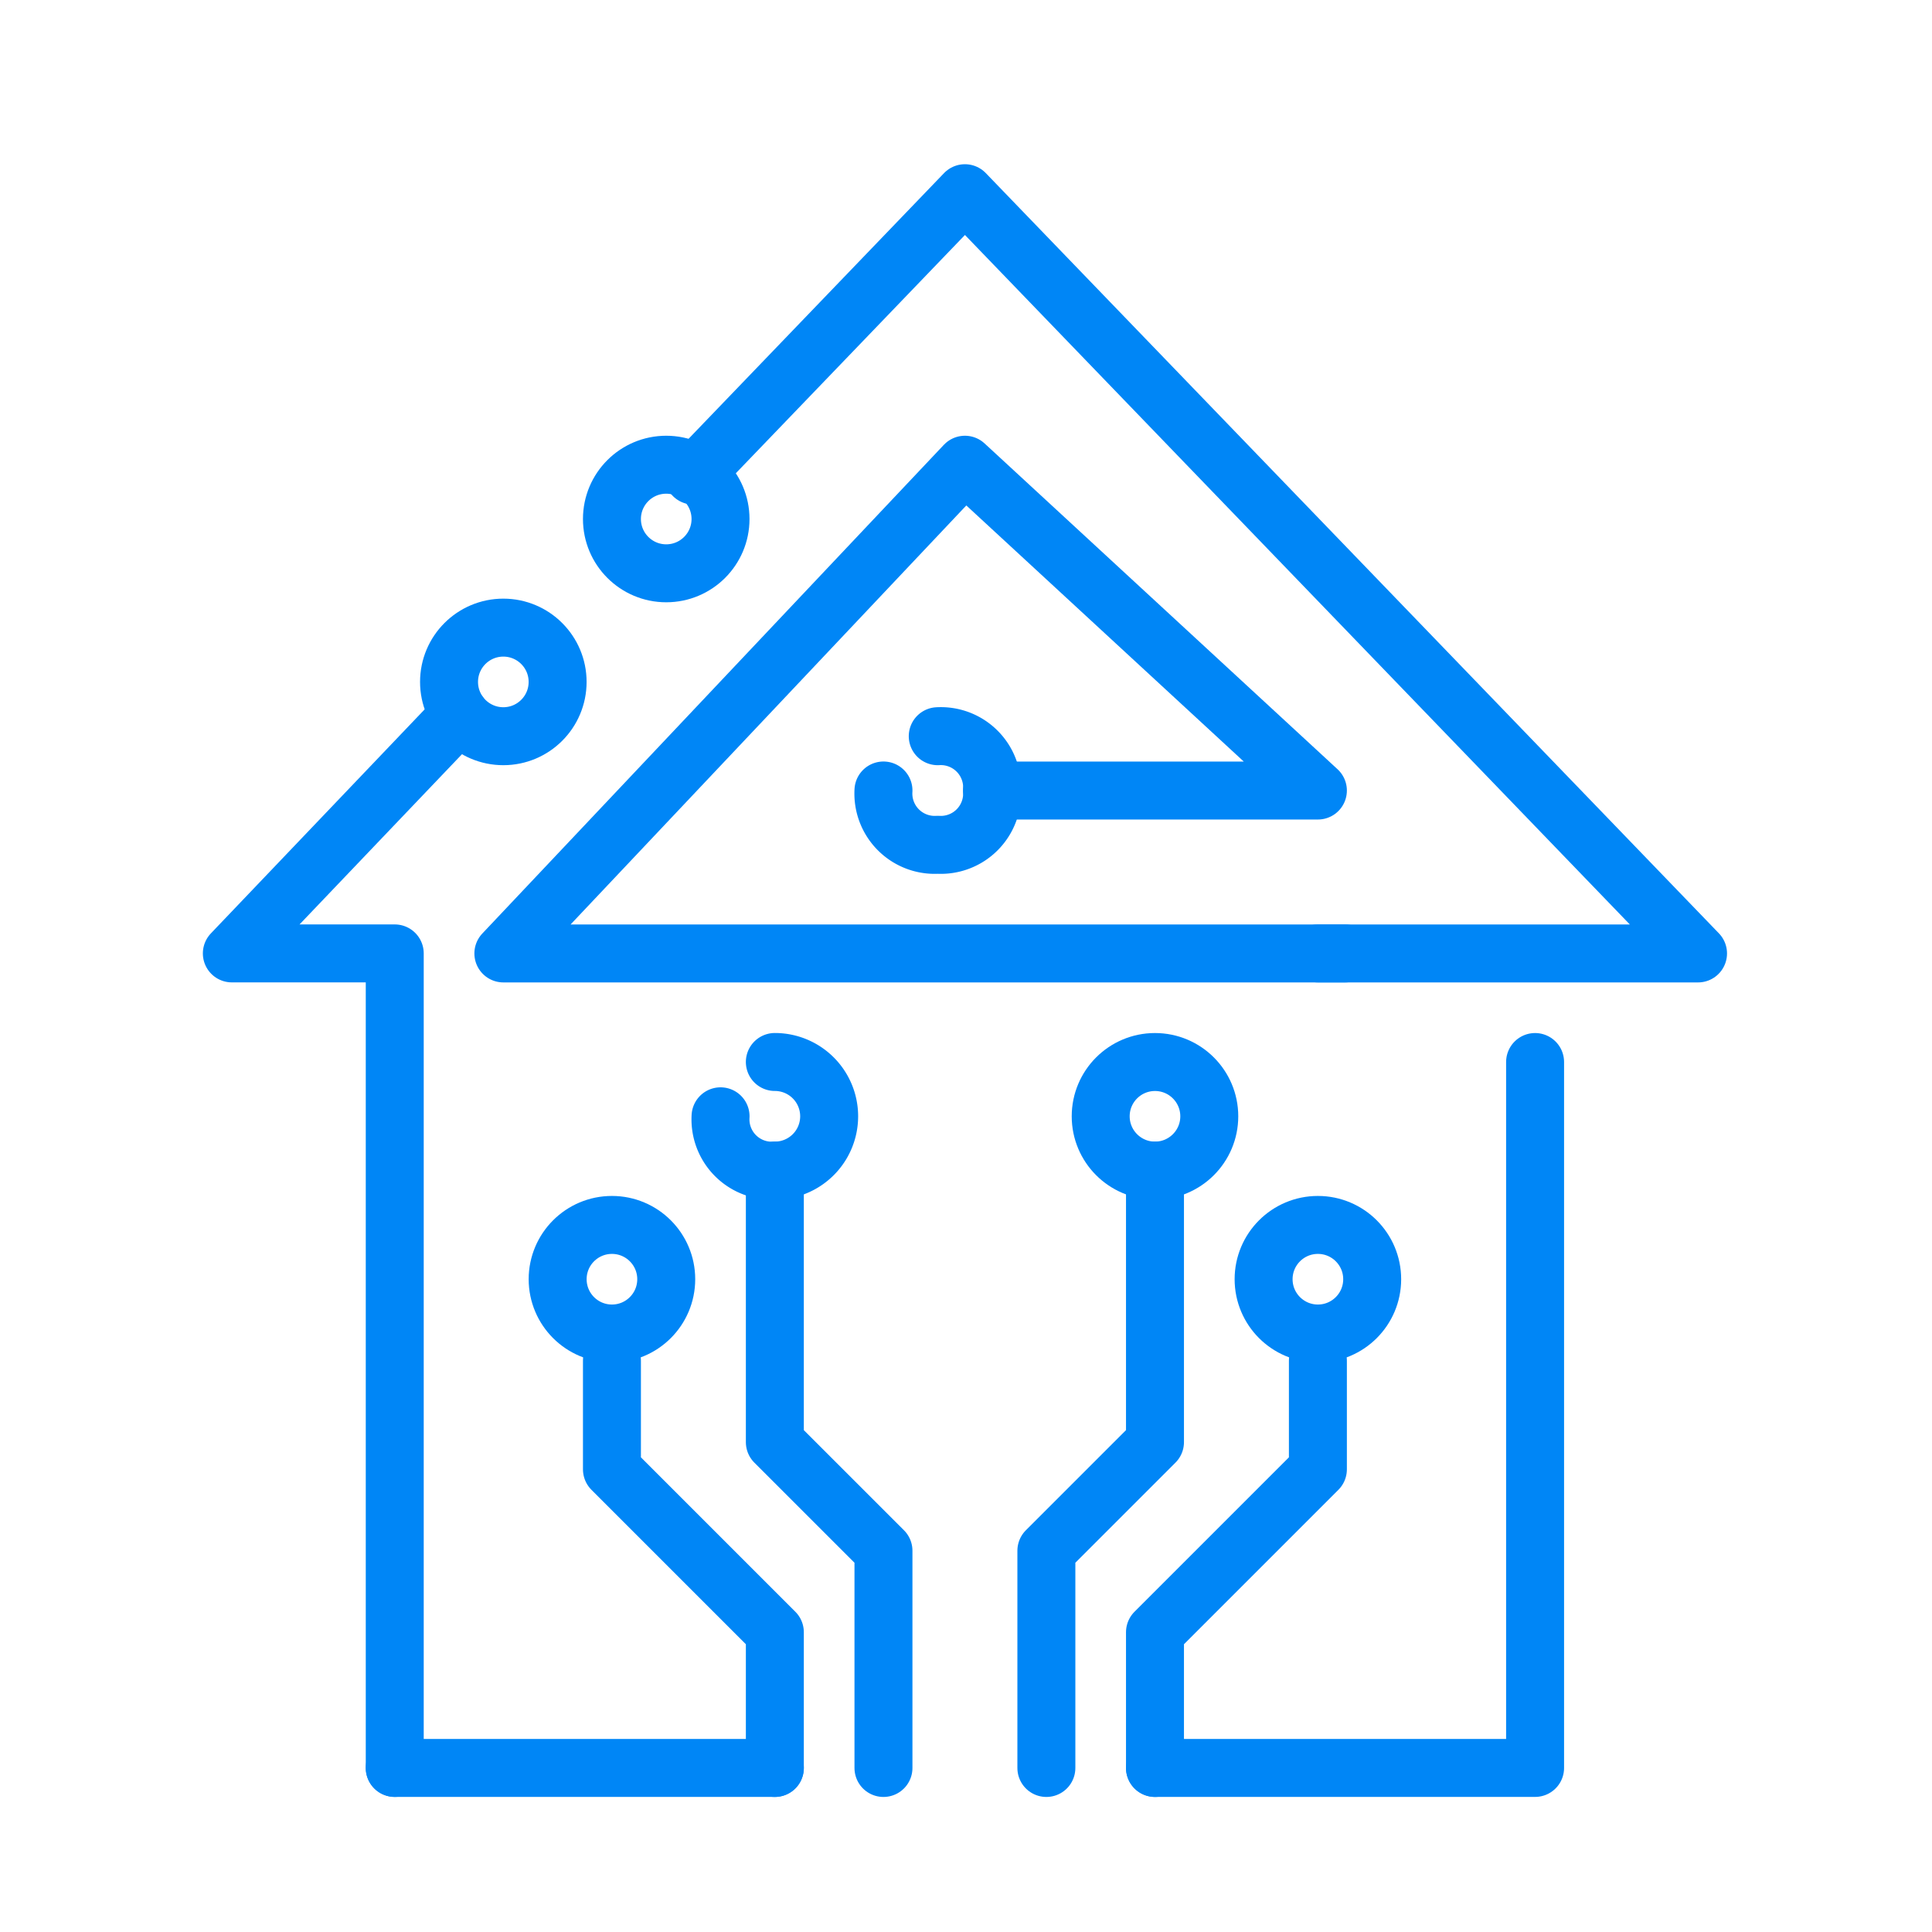
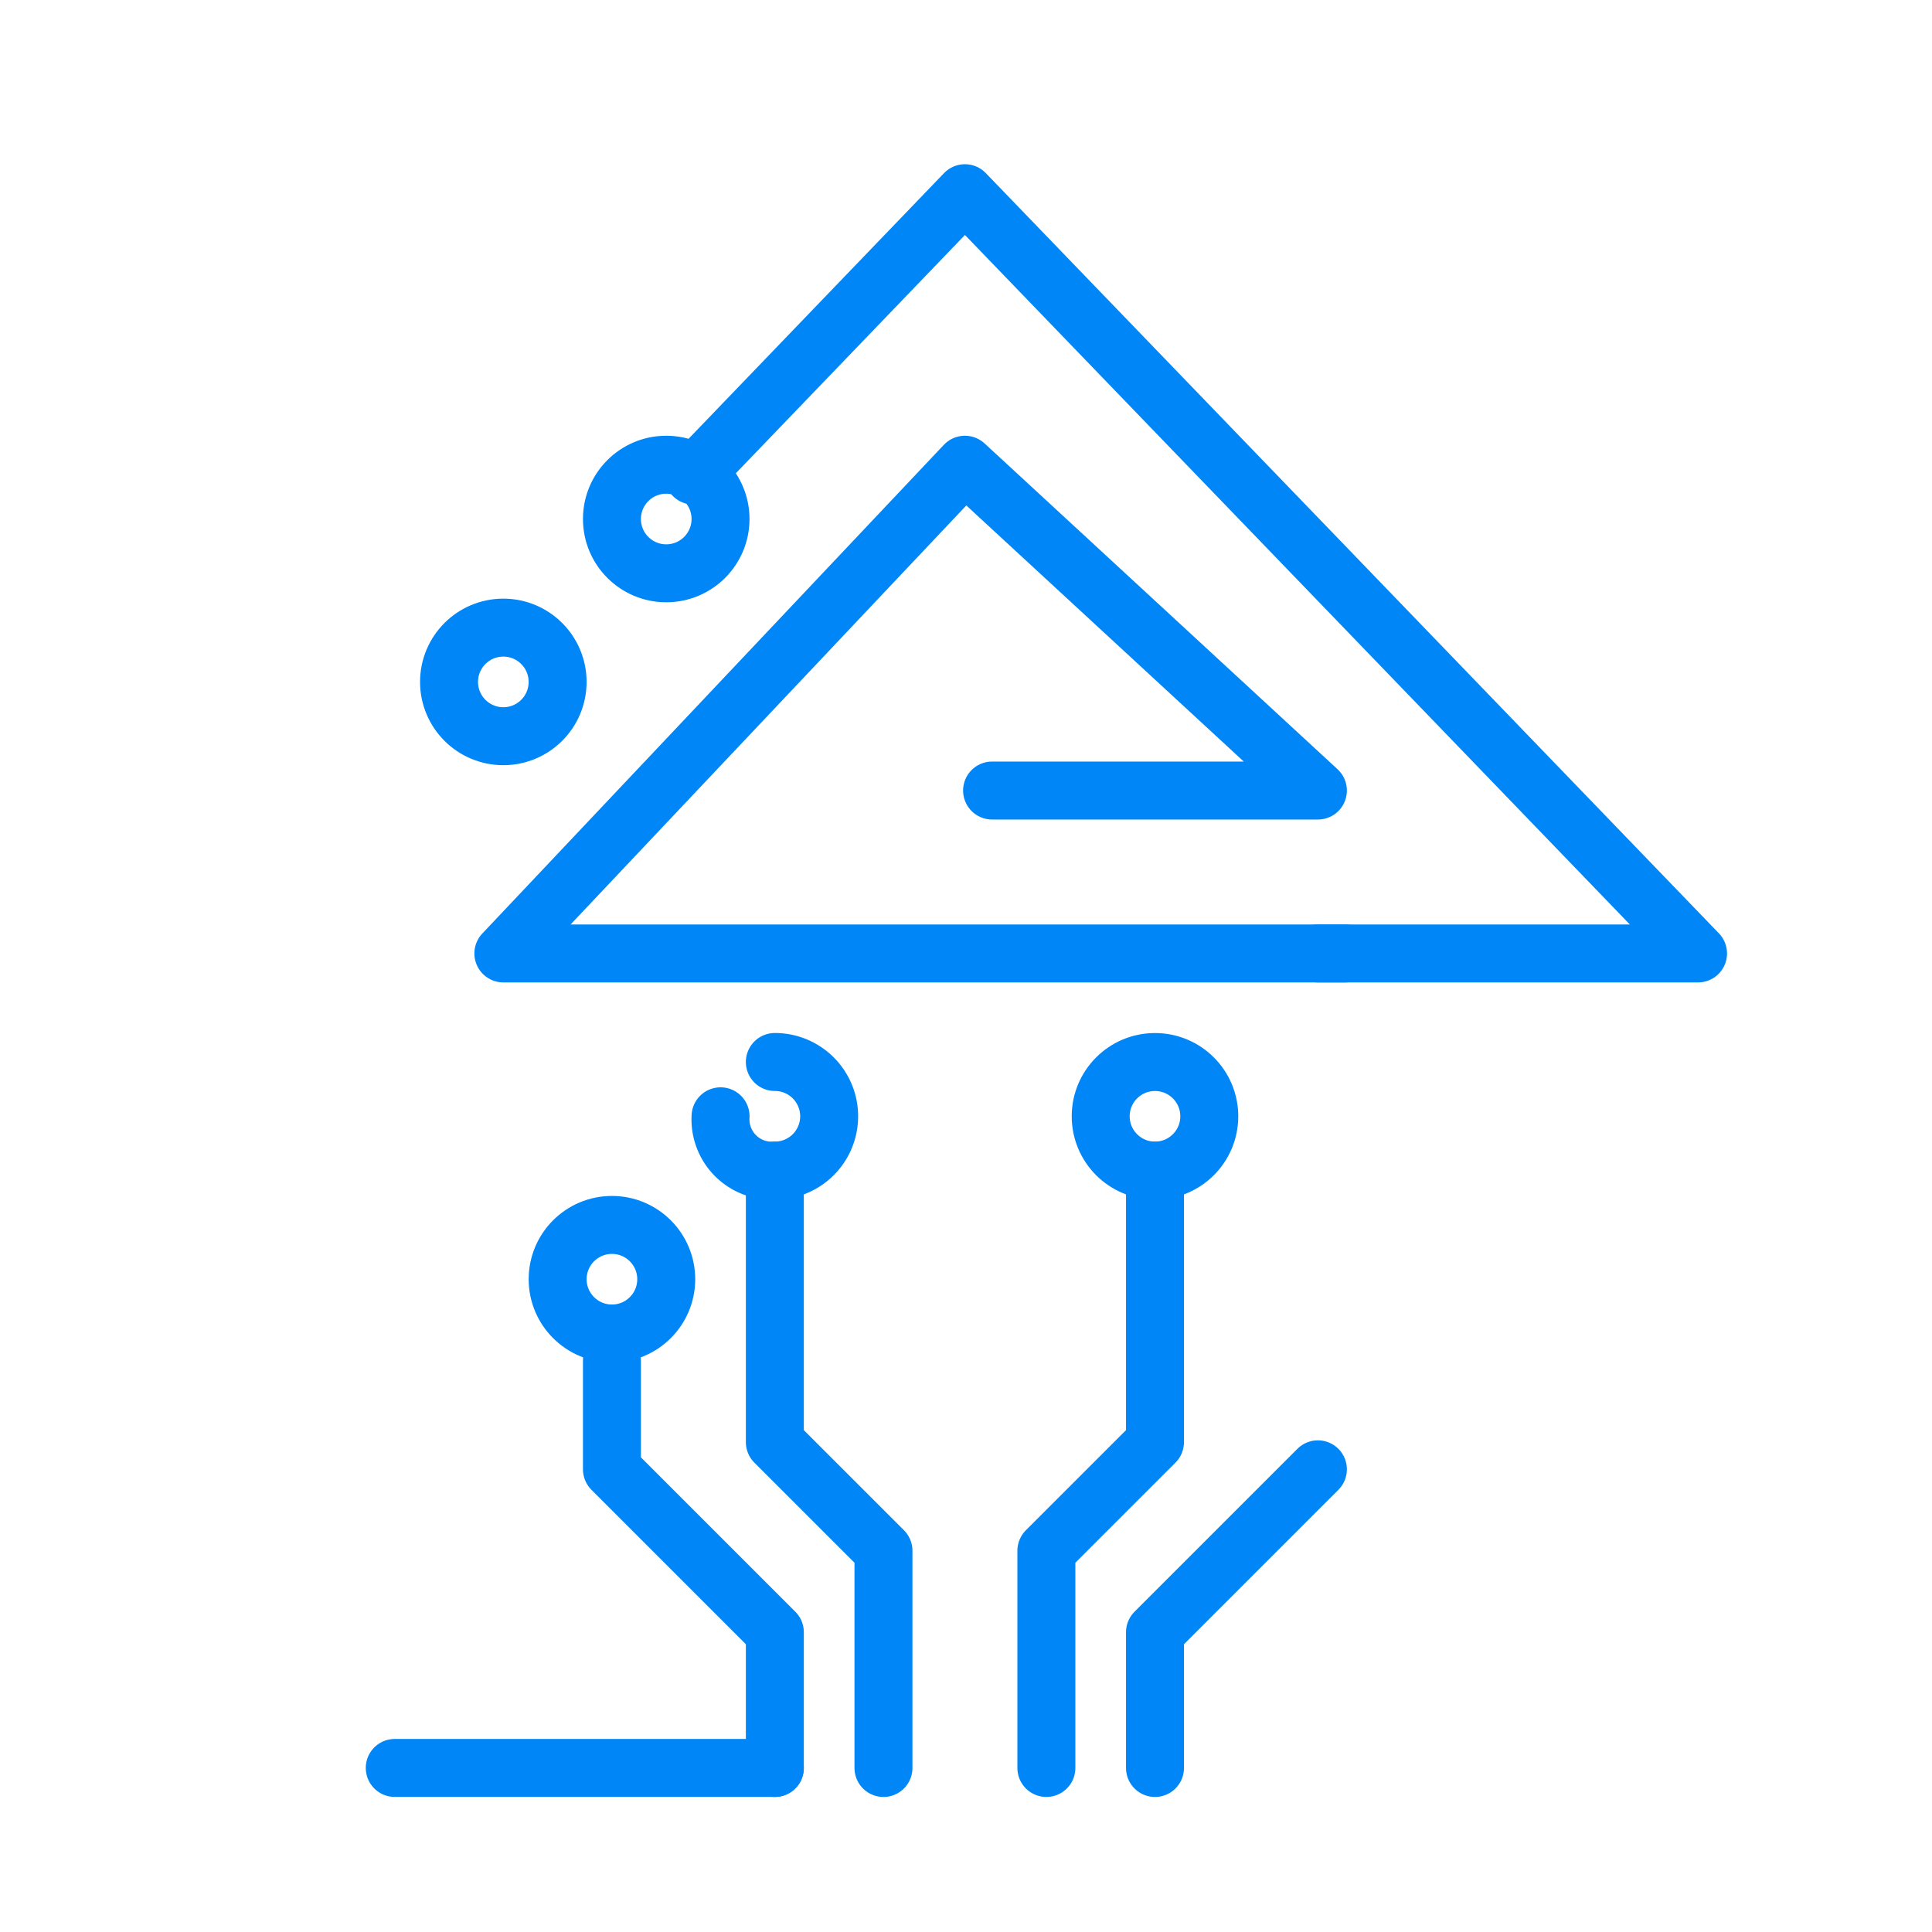
<svg xmlns="http://www.w3.org/2000/svg" width="50" height="50" viewBox="0 0 50 50">
  <g id="Grupo_32392" data-name="Grupo 32392" transform="translate(-1392 9297)">
    <rect id="Rectángulo_9146" data-name="Rectángulo 9146" width="50" height="50" transform="translate(1392 -9297)" fill="#fff" opacity="0" />
    <g id="House_x2C__smart_x2C__smart_house" transform="translate(1398 -9292)">
      <g id="Grupo_32253" data-name="Grupo 32253" transform="translate(0 0)">
-         <path id="Trazado_183424" data-name="Trazado 183424" d="M8.4,11.1,2.5,17.283H6.716v21.08" transform="translate(-2.5 2.391)" fill="none" stroke="#0086f6" stroke-linecap="round" stroke-linejoin="round" stroke-miterlimit="10" stroke-width="1.5" />
        <path id="Trazado_183425" data-name="Trazado 183425" d="M27.162,21.175H37L18.027,1.5,11,8.808" transform="translate(0.945 -1.5)" fill="none" stroke="#0086f6" stroke-linecap="round" stroke-linejoin="round" stroke-miterlimit="10" stroke-width="1.5" />
-         <path id="Trazado_183426" data-name="Trazado 183426" d="M19.5,35.769h9.837V17.5" transform="translate(4.391 4.985)" fill="none" stroke="#0086f6" stroke-linecap="round" stroke-linejoin="round" stroke-miterlimit="10" stroke-width="1.5" />
        <path id="Trazado_183427" data-name="Trazado 183427" d="M29.283,19.148H7.5L19.445,6.5l9.135,8.432H20.148" transform="translate(-0.473 0.527)" fill="none" stroke="#0086f6" stroke-linecap="round" stroke-linejoin="round" stroke-miterlimit="10" stroke-width="1.5" />
        <line id="Línea_262" data-name="Línea 262" x1="9.837" transform="translate(4.216 40.754)" fill="none" stroke="#0086f6" stroke-linecap="round" stroke-linejoin="round" stroke-miterlimit="10" stroke-width="1.5" />
-         <path id="Trazado_183428" data-name="Trazado 183428" d="M15.905,11.5a1.328,1.328,0,0,1,1.405,1.405,1.328,1.328,0,0,1-1.405,1.405A1.328,1.328,0,0,1,14.5,12.905" transform="translate(2.364 2.553)" fill="none" stroke="#0086f6" stroke-linecap="round" stroke-linejoin="round" stroke-miterlimit="10" stroke-width="1.5" />
        <ellipse id="Elipse_569" data-name="Elipse 569" cx="1.405" cy="1.405" rx="1.405" ry="1.405" transform="translate(9.837 7.027)" fill="none" stroke="#0086f6" stroke-linecap="round" stroke-linejoin="round" stroke-miterlimit="10" stroke-width="1.5" />
        <ellipse id="Elipse_570" data-name="Elipse 570" cx="1.405" cy="1.405" rx="1.405" ry="1.405" transform="translate(5.621 11.243)" fill="none" stroke="#0086f6" stroke-linecap="round" stroke-linejoin="round" stroke-miterlimit="10" stroke-width="1.5" />
        <path id="Trazado_183429" data-name="Trazado 183429" d="M13.716,33.54V30.027L9.5,25.811V23" transform="translate(0.337 7.215)" fill="none" stroke="#0086f6" stroke-linecap="round" stroke-linejoin="round" stroke-miterlimit="10" stroke-width="1.5" />
        <path id="Trazado_183430" data-name="Trazado 183430" d="M15.311,34.959V29.337L12.5,26.527V19.5" transform="translate(1.553 5.796)" fill="none" stroke="#0086f6" stroke-linecap="round" stroke-linejoin="round" stroke-miterlimit="10" stroke-width="1.5" />
-         <path id="Trazado_183431" data-name="Trazado 183431" d="M19.5,33.54V30.027l4.216-4.216V23" transform="translate(4.391 7.215)" fill="none" stroke="#0086f6" stroke-linecap="round" stroke-linejoin="round" stroke-miterlimit="10" stroke-width="1.5" />
+         <path id="Trazado_183431" data-name="Trazado 183431" d="M19.5,33.54V30.027l4.216-4.216" transform="translate(4.391 7.215)" fill="none" stroke="#0086f6" stroke-linecap="round" stroke-linejoin="round" stroke-miterlimit="10" stroke-width="1.5" />
        <path id="Trazado_183432" data-name="Trazado 183432" d="M17.5,34.959V29.337l2.811-2.811V19.5" transform="translate(3.58 5.796)" fill="none" stroke="#0086f6" stroke-linecap="round" stroke-linejoin="round" stroke-miterlimit="10" stroke-width="1.5" />
        <ellipse id="XMLID_532_" cx="1.405" cy="1.405" rx="1.405" ry="1.405" transform="translate(8.432 26.701)" fill="none" stroke="#0086f6" stroke-linecap="round" stroke-linejoin="round" stroke-miterlimit="10" stroke-width="1.5" />
-         <ellipse id="XMLID_531_" cx="1.405" cy="1.405" rx="1.405" ry="1.405" transform="translate(26.702 26.701)" fill="none" stroke="#0086f6" stroke-linecap="round" stroke-linejoin="round" stroke-miterlimit="10" stroke-width="1.5" />
        <ellipse id="XMLID_530_" cx="1.405" cy="1.405" rx="1.405" ry="1.405" transform="translate(22.486 22.485)" fill="none" stroke="#0086f6" stroke-linecap="round" stroke-linejoin="round" stroke-miterlimit="10" stroke-width="1.5" />
        <path id="XMLID_827_" d="M11.5,18.905a1.328,1.328,0,0,0,1.405,1.405,1.405,1.405,0,1,0,0-2.811" transform="translate(1.148 4.985)" fill="none" stroke="#0086f6" stroke-linecap="round" stroke-linejoin="round" stroke-miterlimit="10" stroke-width="1.5" />
      </g>
    </g>
  </g>
</svg>